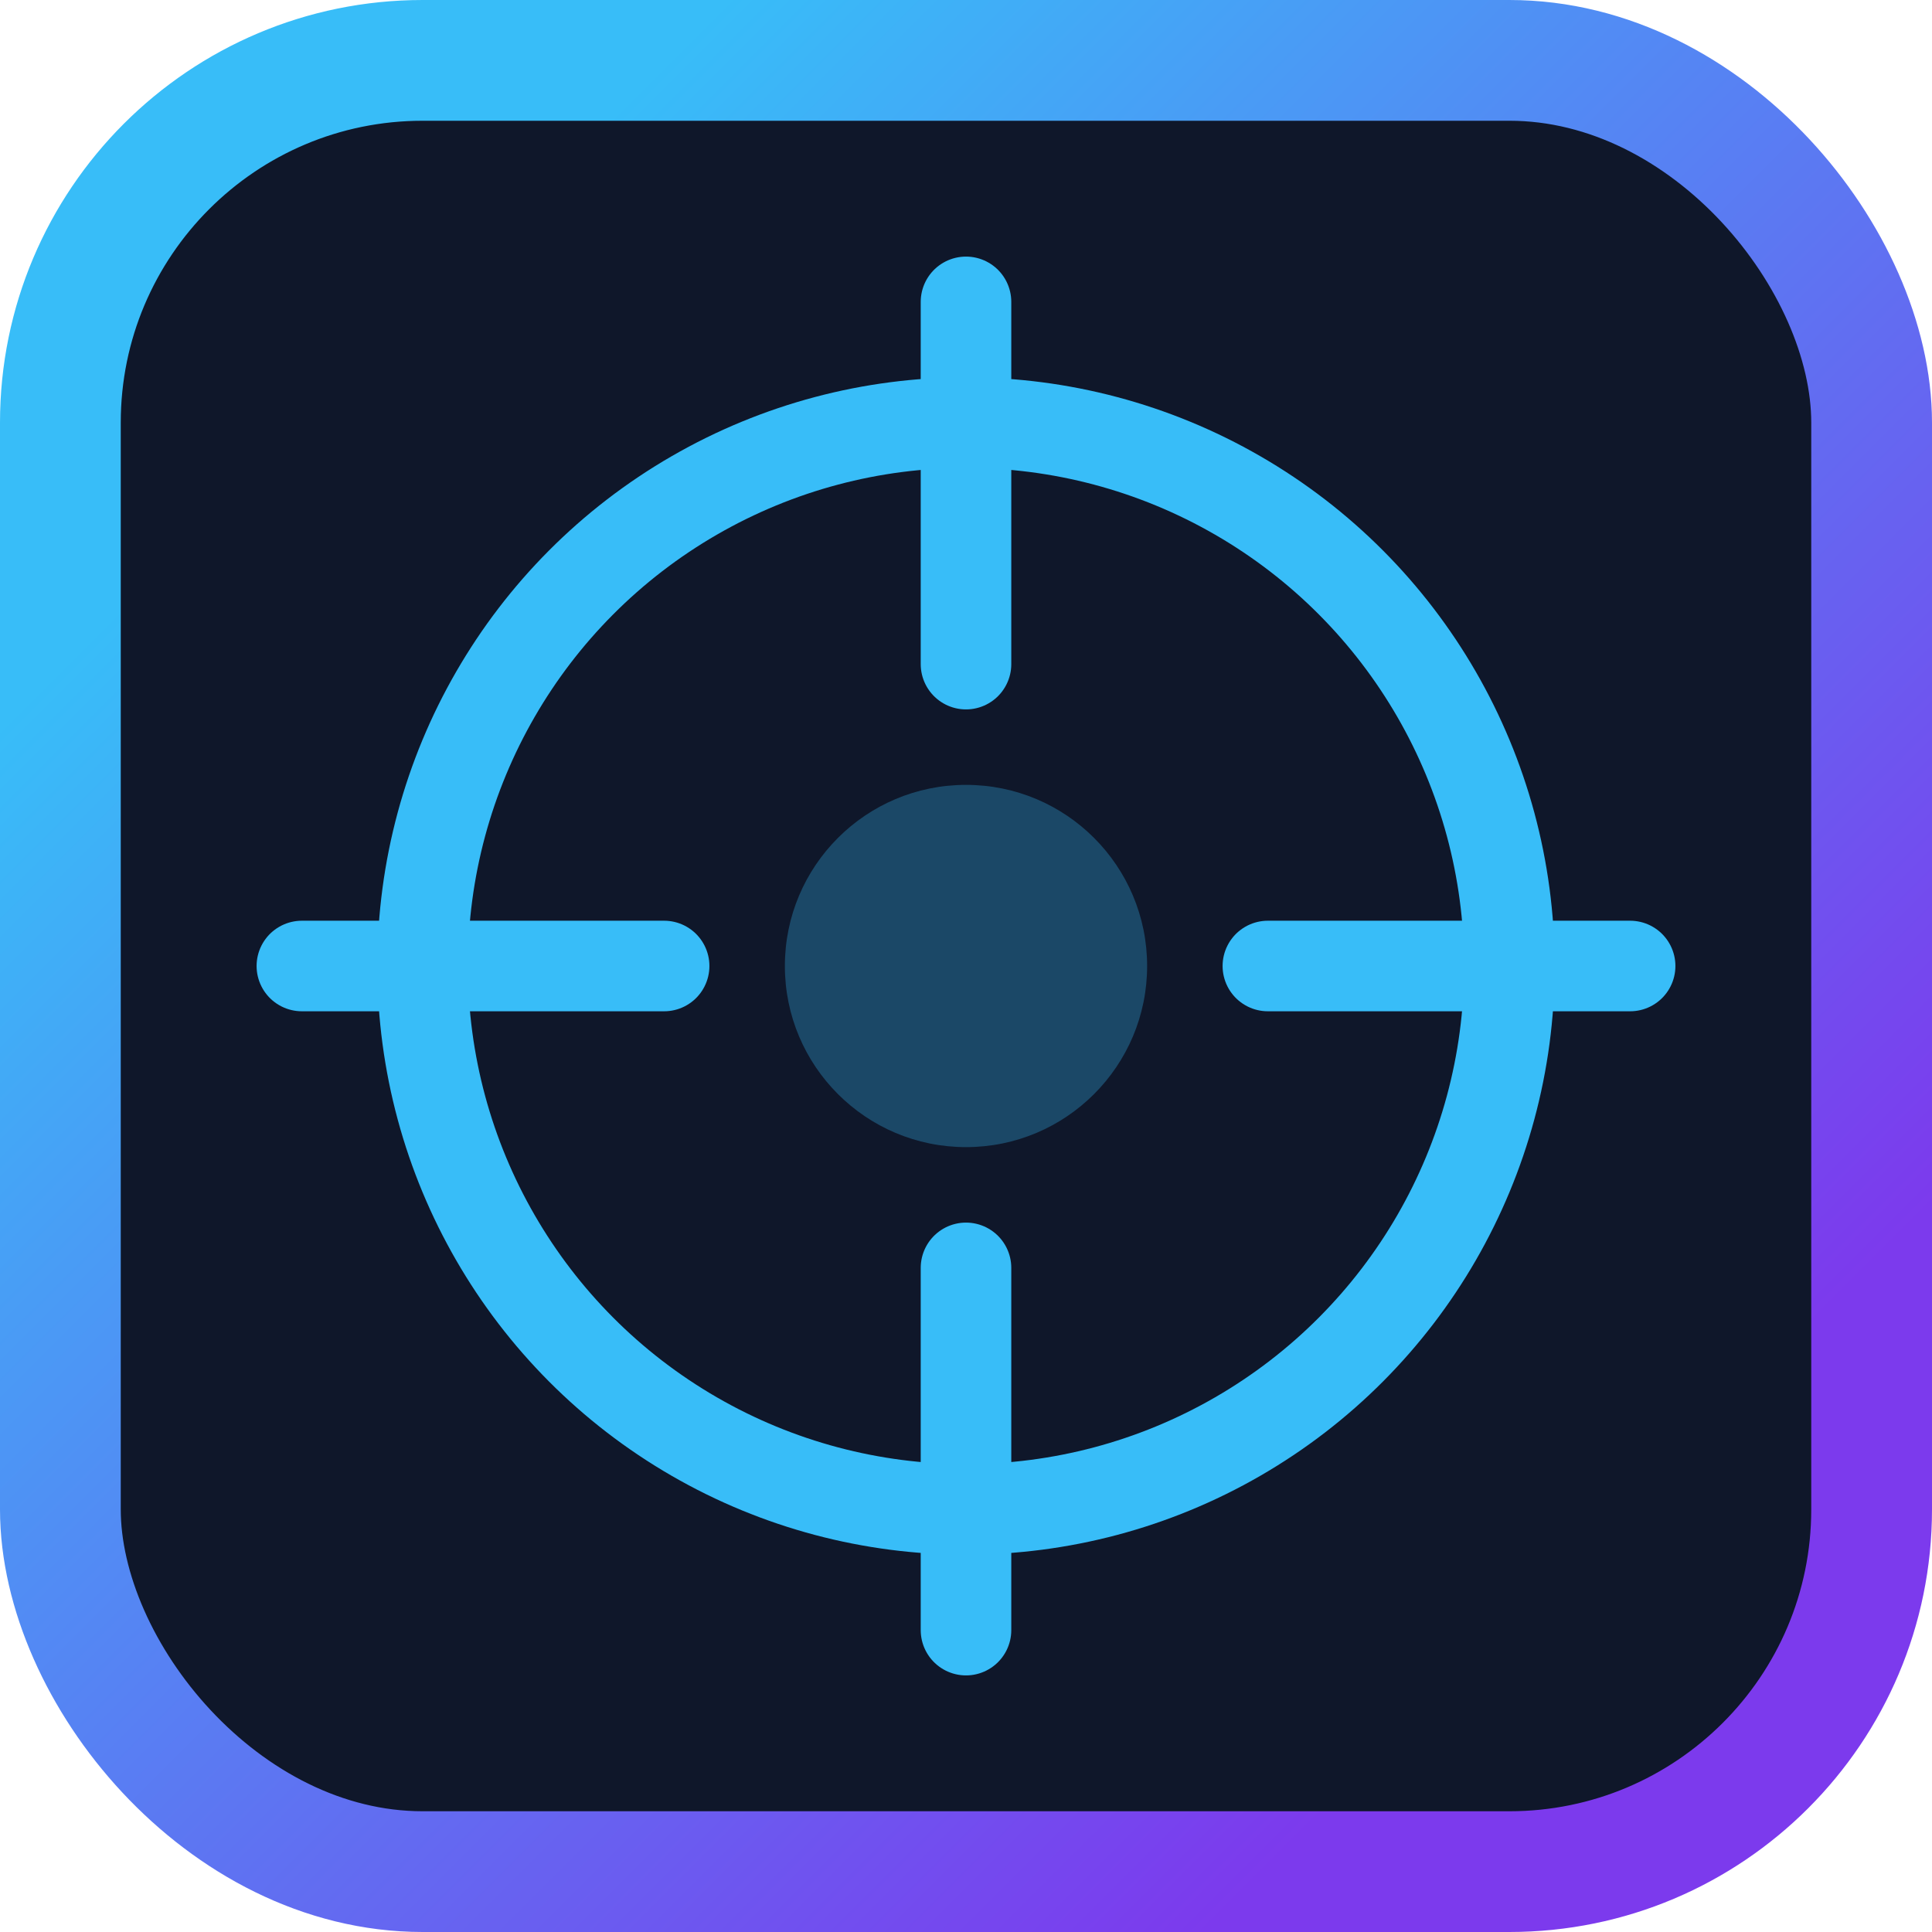
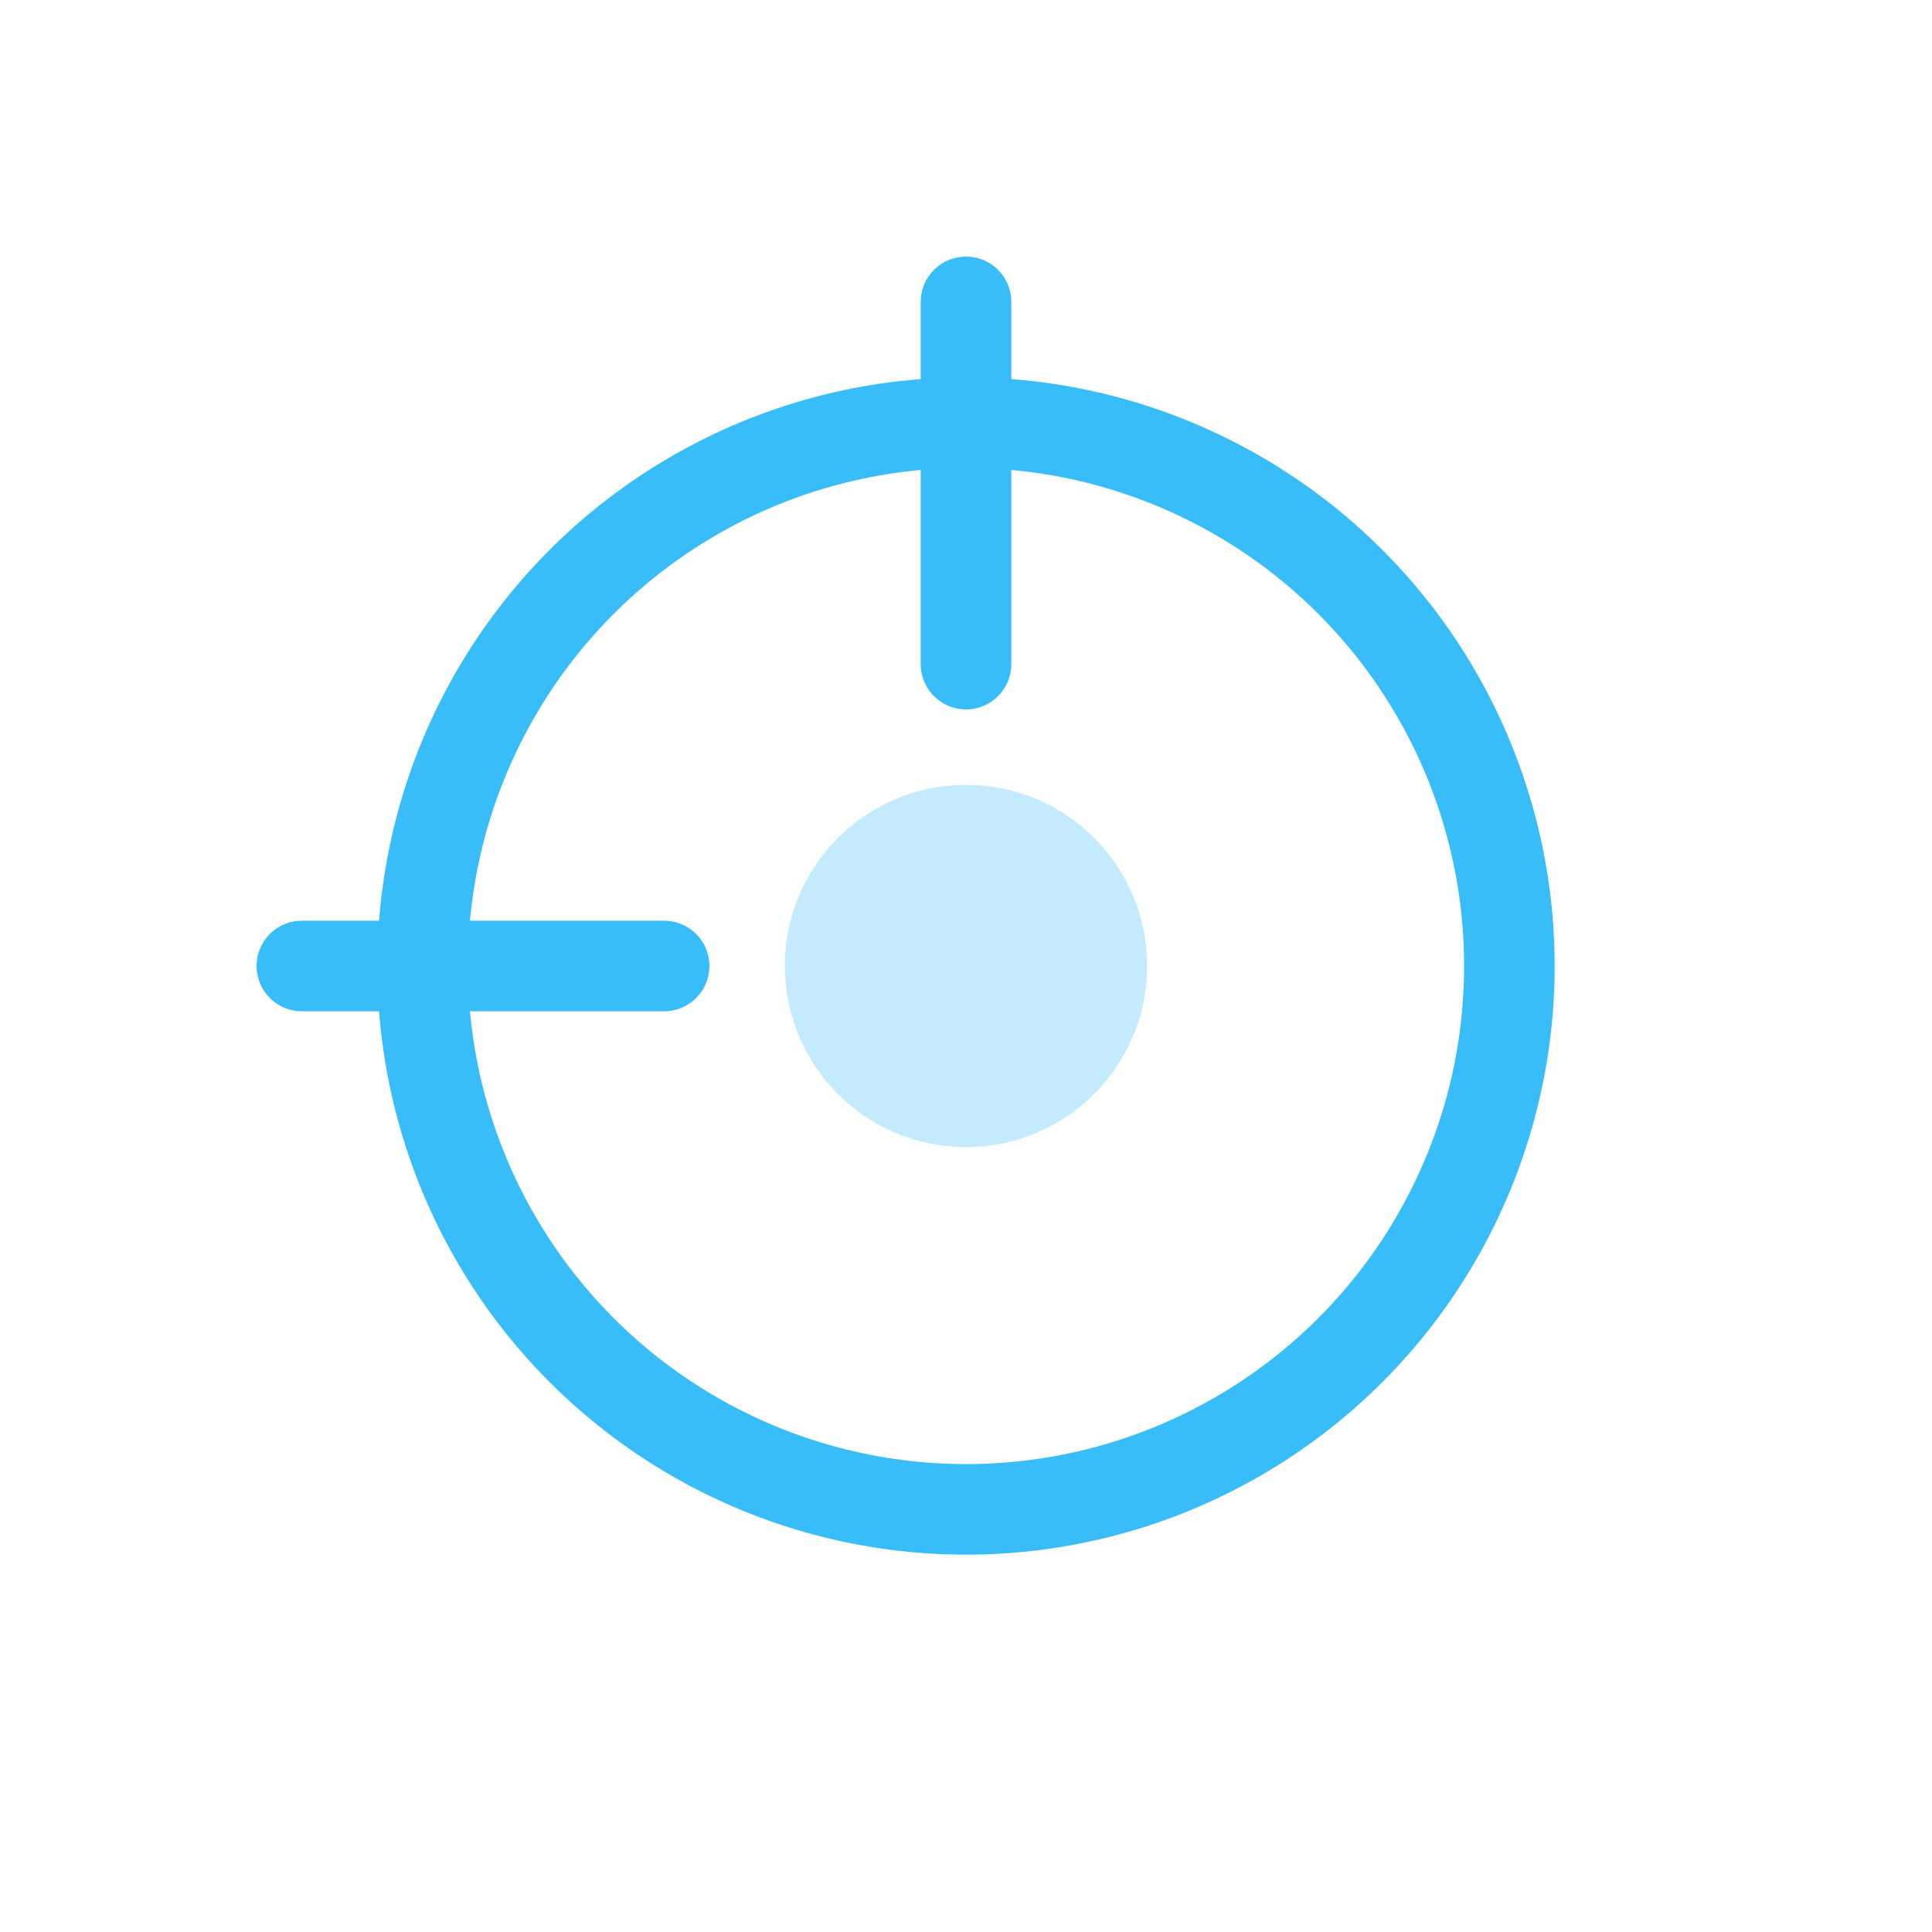
<svg xmlns="http://www.w3.org/2000/svg" viewBox="0 0 64 64" width="64" height="64">
  <defs>
    <linearGradient id="a" x1="12" x2="52" y1="12" y2="52" gradientUnits="userSpaceOnUse">
      <stop offset="0" stop-color="#38bdf8" />
      <stop offset="1" stop-color="#7c3aed" />
    </linearGradient>
  </defs>
-   <rect x="2" y="2" width="60" height="60" rx="12" fill="#0f172a" stroke="url(#a)" stroke-width="4" />
  <circle cx="32" cy="32" r="18" fill="none" stroke="#38bdf8" stroke-width="3" />
  <circle cx="32" cy="32" r="6" fill="#38bdf8" opacity="0.3" />
  <line x1="32" y1="10" x2="32" y2="22" stroke="#38bdf8" stroke-width="3" stroke-linecap="round" />
-   <line x1="32" y1="42" x2="32" y2="54" stroke="#38bdf8" stroke-width="3" stroke-linecap="round" />
  <line x1="10" y1="32" x2="22" y2="32" stroke="#38bdf8" stroke-width="3" stroke-linecap="round" />
-   <line x1="42" y1="32" x2="54" y2="32" stroke="#38bdf8" stroke-width="3" stroke-linecap="round" />
</svg>